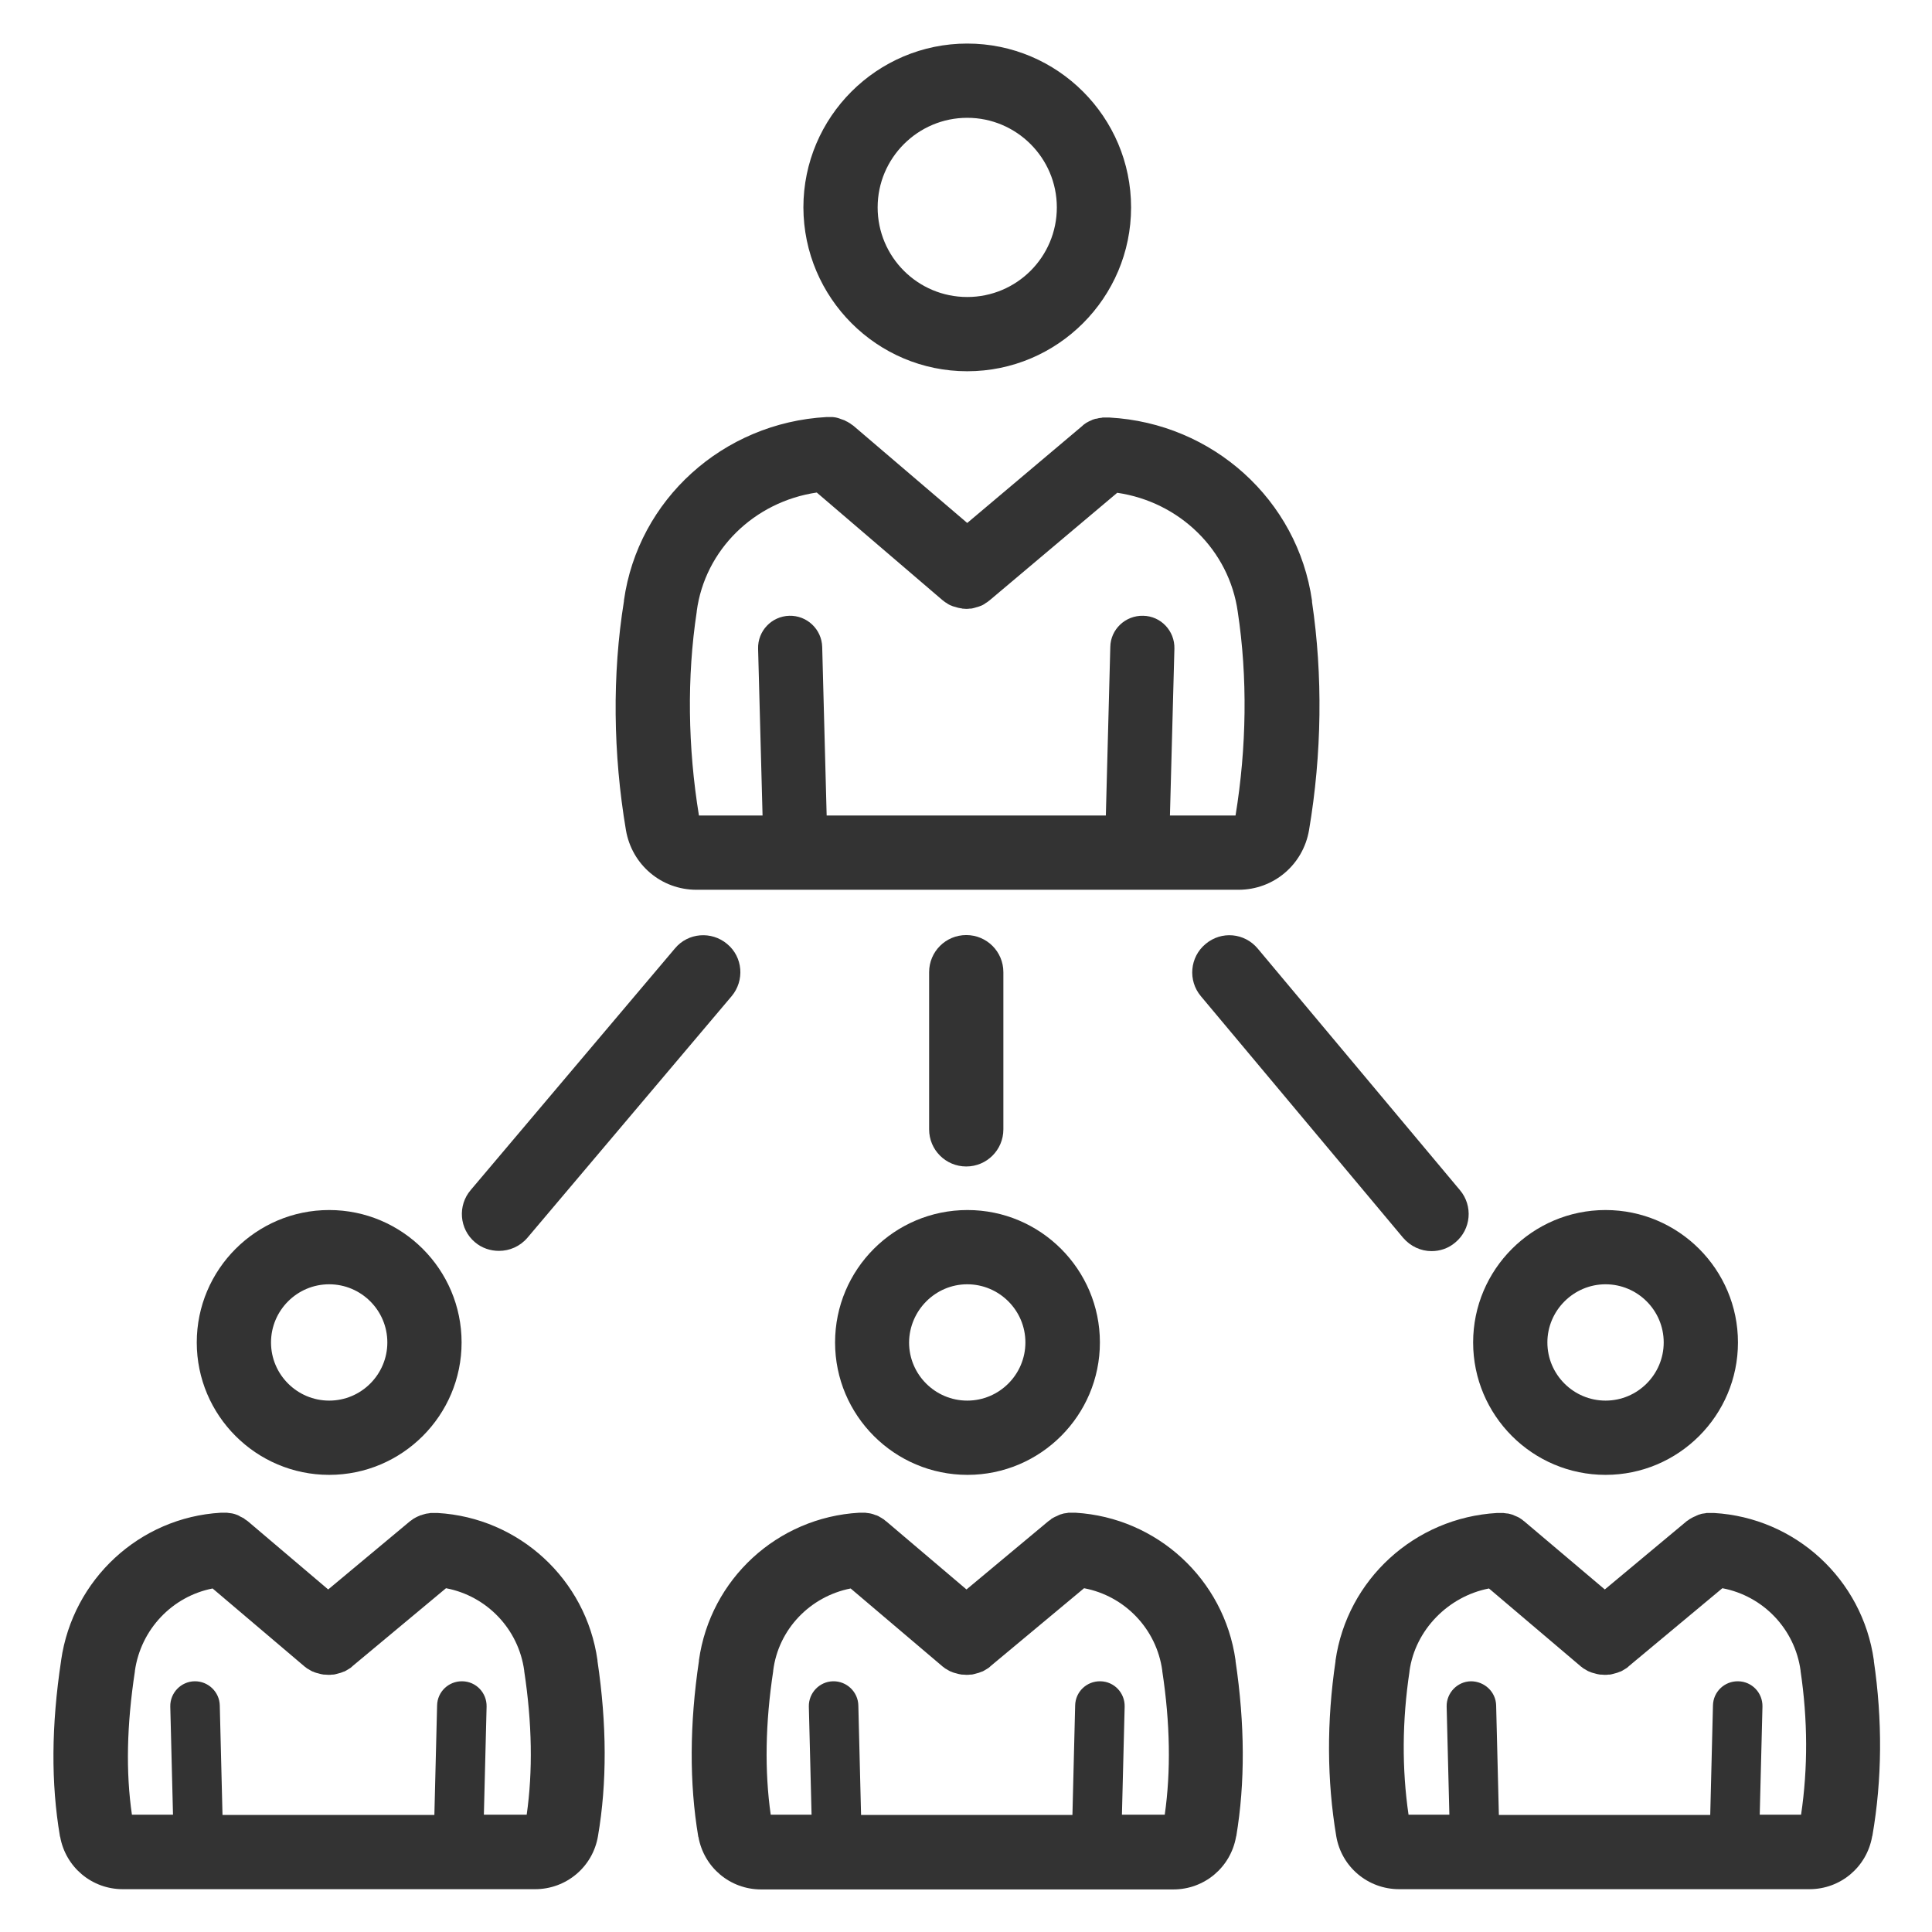
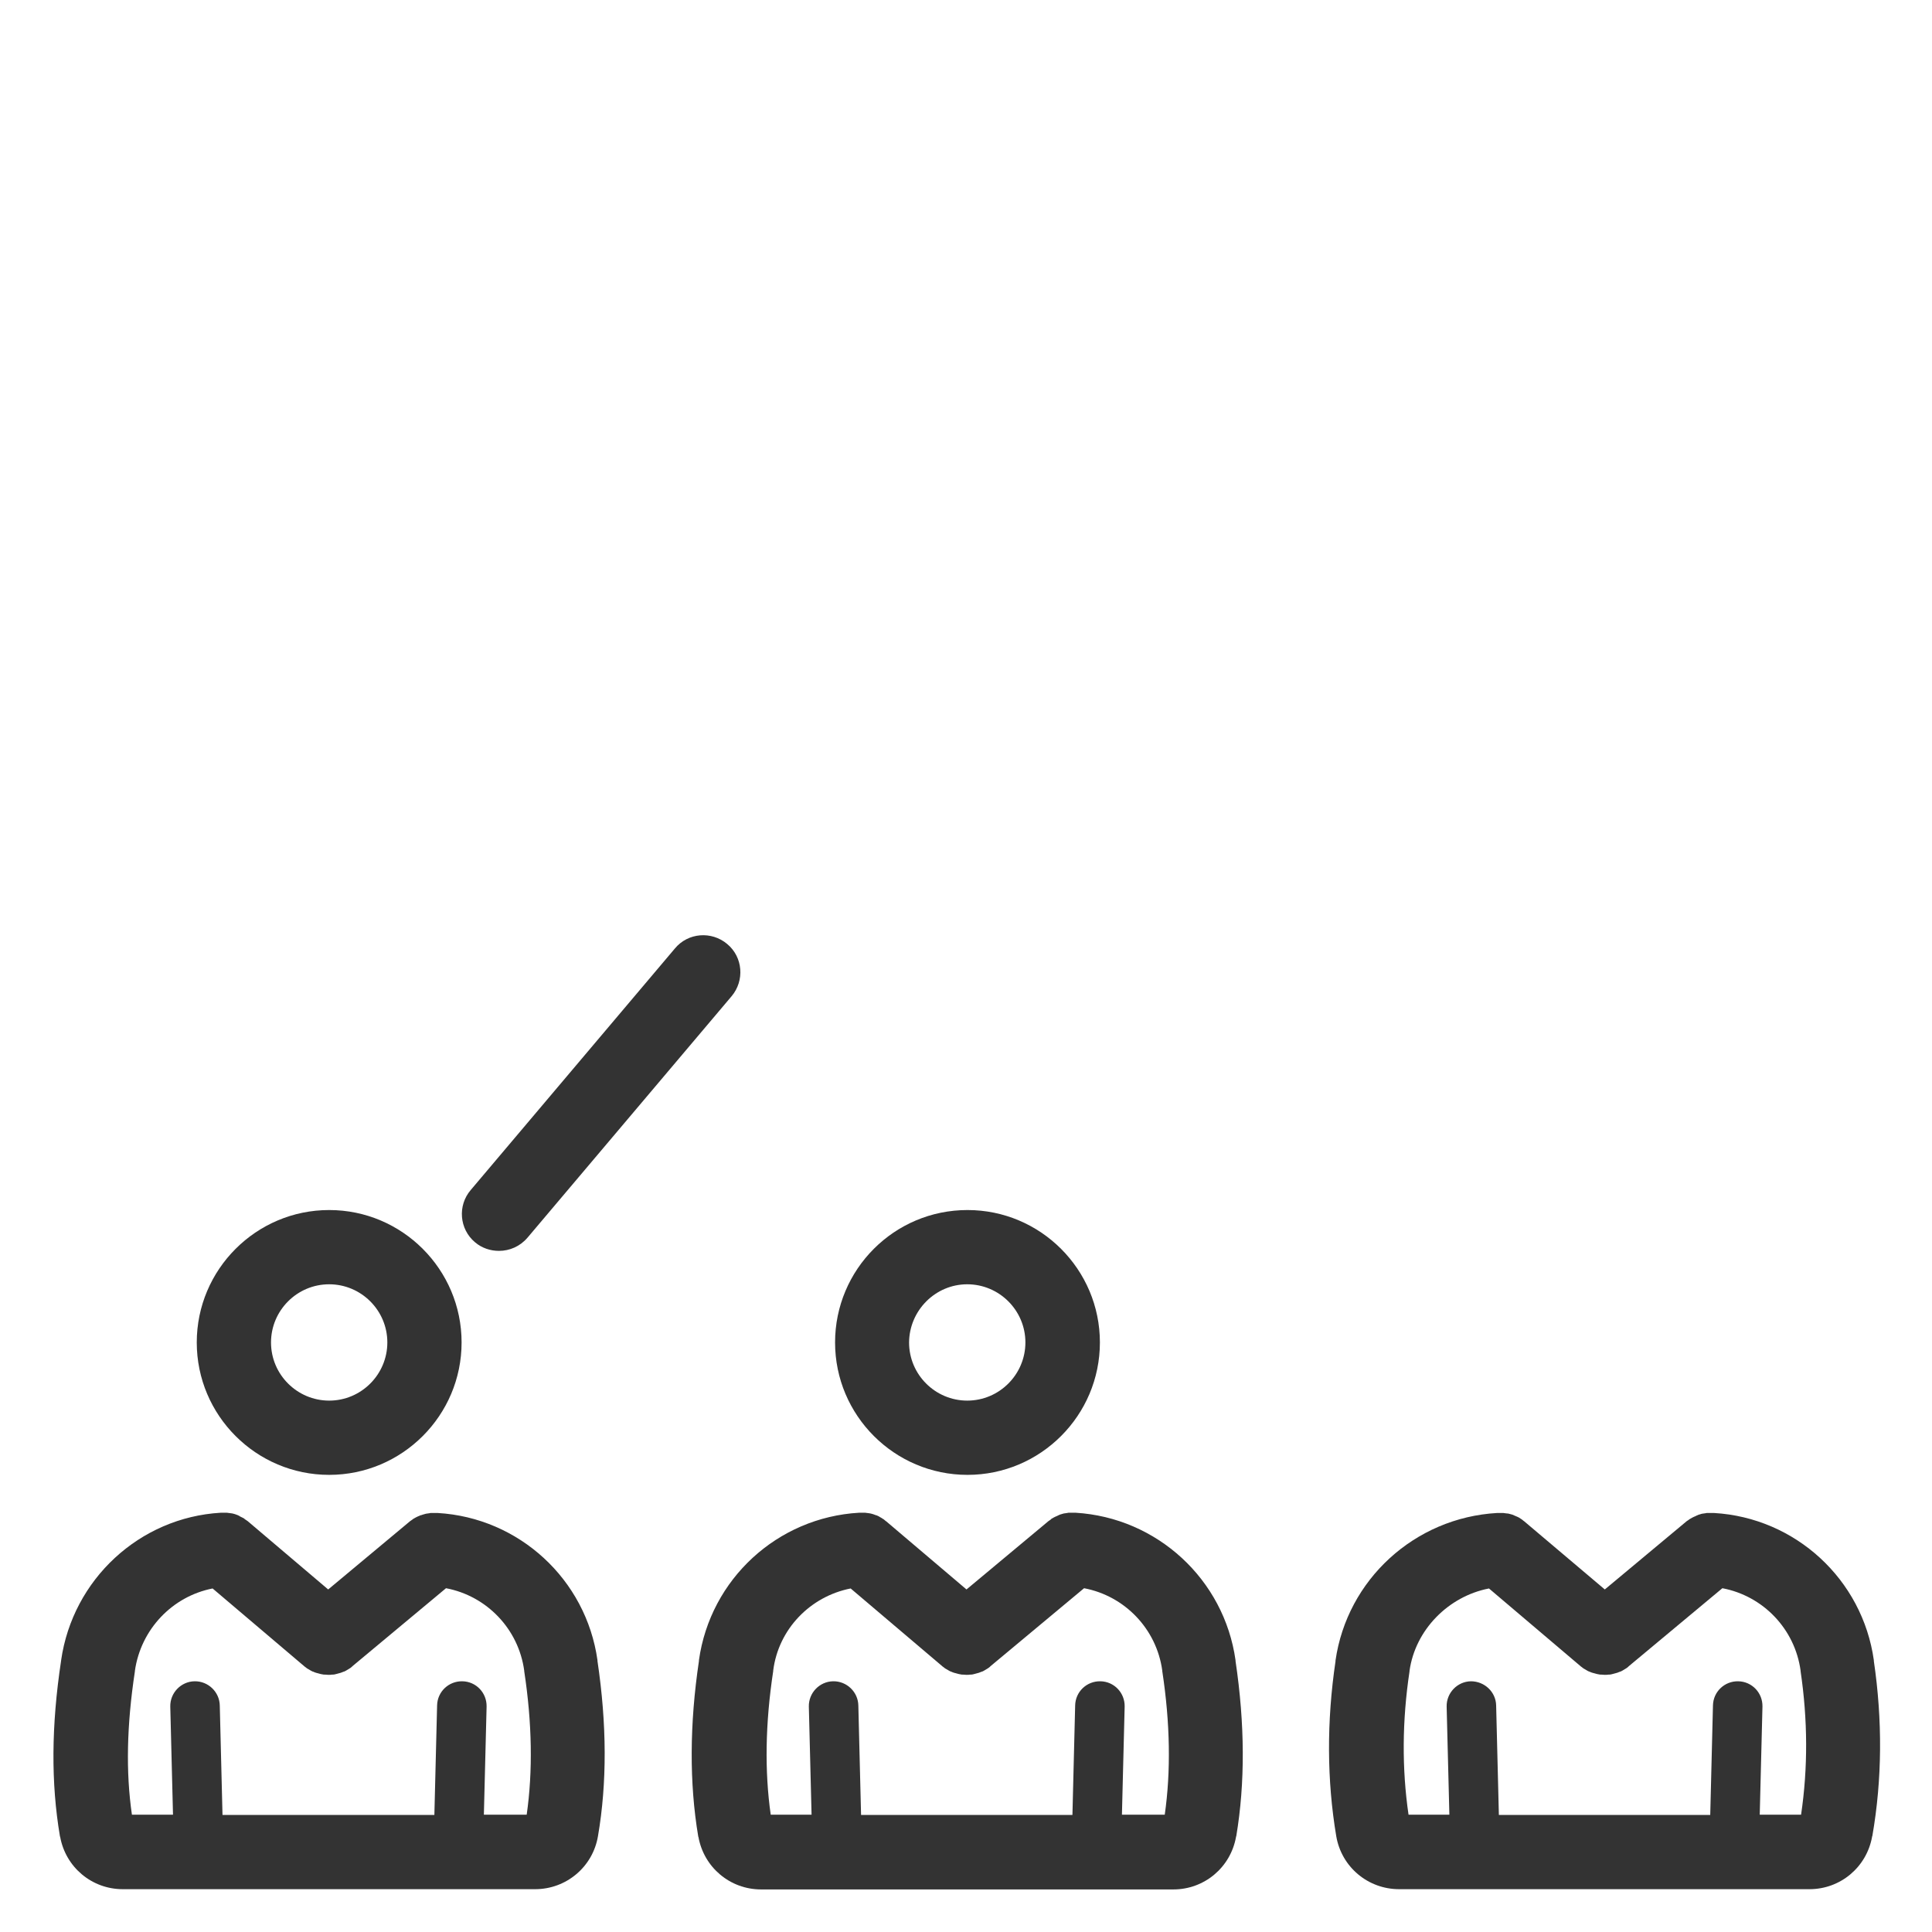
<svg xmlns="http://www.w3.org/2000/svg" id="Layer_1" x="0px" y="0px" width="780.6px" height="780.6px" viewBox="0 0 780.6 780.6" style="enable-background:new 0 0 780.6 780.6;" xml:space="preserve">
  <style type="text/css">	.st0{fill:#333333;}</style>
  <g>
-     <path class="st0" d="M390.8,150c36.5,0,66.2-29.7,66.2-66.2c0-36.5-29.7-66.2-66.2-66.2s-66.2,29.7-66.2,66.2   C324.7,120.3,354.3,150,390.8,150z M390.8,47.6c19.9,0,36.2,16.2,36.2,36.2S410.8,120,390.8,120s-36.2-16.2-36.2-36.2   S370.9,47.6,390.8,47.6z" />
-     <path class="st0" d="M252.9,335.4c2.4,14,14.3,24.1,28.5,24.1h219c14.2,0,26.1-10.1,28.5-24.1c0,0,0,0,0,0   c5.2-30.7,5.6-62.6,1.2-92.2c0,0,0,0,0-0.1c0,0,0-0.1,0-0.1c0-0.1,0-0.2,0-0.2c0,0,0-0.1,0-0.1c-5.8-40.7-40.1-71.7-81.8-74   c0,0-0.1,0-0.1,0c-0.2,0-0.3,0-0.5,0c-0.1,0-0.3,0-0.4,0c-0.3,0-0.5,0-0.8,0c-0.3,0-0.5,0-0.8,0c-0.2,0-0.4,0-0.6,0.1   c-0.3,0-0.6,0.1-0.9,0.1c-0.2,0-0.3,0.1-0.5,0.1c-0.3,0.1-0.6,0.2-1,0.2c-0.1,0-0.3,0.1-0.4,0.1c-0.3,0.1-0.6,0.2-0.9,0.3   c-0.1,0.1-0.3,0.1-0.4,0.2c-0.3,0.1-0.6,0.3-0.9,0.4c-0.1,0.1-0.3,0.1-0.4,0.2c-0.3,0.2-0.6,0.3-0.9,0.5c-0.1,0.1-0.3,0.2-0.4,0.3   c-0.3,0.2-0.6,0.4-0.8,0.6c-0.1,0.1-0.2,0.1-0.2,0.2l-46.6,39.3l-45.9-39.2c-0.1-0.1-0.3-0.2-0.4-0.3c-0.2-0.1-0.4-0.3-0.6-0.4   c-0.2-0.2-0.4-0.3-0.7-0.5c-0.2-0.1-0.4-0.2-0.5-0.3c-0.2-0.1-0.5-0.3-0.8-0.4c-0.2-0.1-0.4-0.2-0.5-0.3c-0.3-0.1-0.5-0.2-0.8-0.3   c-0.2-0.1-0.4-0.1-0.6-0.2c-0.3-0.1-0.5-0.2-0.8-0.3c-0.2-0.1-0.4-0.1-0.6-0.2c-0.3-0.1-0.5-0.1-0.8-0.2c-0.2,0-0.4-0.1-0.6-0.1   c-0.3,0-0.6-0.1-0.8-0.1c-0.2,0-0.4,0-0.6,0c-0.3,0-0.6,0-0.8,0c-0.2,0-0.3,0-0.5,0c-0.1,0-0.2,0-0.4,0c0,0-0.1,0-0.1,0   c-41.9,2.3-76.2,33.4-81.9,74.1c0,0,0,0.1,0,0.1c0,0.1,0,0.1,0,0.2c0,0,0,0,0,0c0,0,0,0,0,0C247.3,272.6,247.7,304.6,252.9,335.4z    M330,199l50.7,43.4c0.1,0.1,0.3,0.2,0.4,0.3c0.2,0.1,0.3,0.3,0.5,0.4c0.3,0.2,0.5,0.4,0.8,0.5c0.1,0.1,0.3,0.2,0.4,0.3   c0.4,0.3,0.9,0.5,1.3,0.7c0.1,0,0.2,0.1,0.3,0.1c0.4,0.2,0.7,0.3,1.1,0.4c0.1,0,0.3,0.1,0.4,0.1c0.3,0.1,0.7,0.2,1,0.3   c0.1,0,0.3,0.1,0.4,0.1c0.4,0.1,0.7,0.1,1.1,0.2c0.1,0,0.3,0,0.4,0.1c0.5,0,1,0.1,1.5,0.1c0,0,0,0,0,0c0,0,0,0,0,0   c0.5,0,1,0,1.5-0.1c0.1,0,0.3,0,0.4,0c0.4,0,0.7-0.1,1.1-0.2c0.1,0,0.3-0.1,0.4-0.1c0.3-0.1,0.7-0.2,1-0.3c0.1,0,0.3-0.1,0.4-0.1   c0.4-0.1,0.8-0.3,1.1-0.4c0.1,0,0.2-0.1,0.3-0.1c0.4-0.2,0.9-0.4,1.3-0.7c0.1-0.1,0.3-0.2,0.4-0.3c0.3-0.2,0.6-0.4,0.8-0.5   c0.2-0.1,0.3-0.3,0.5-0.4c0.1-0.1,0.3-0.2,0.4-0.3l51.5-43.4c25.2,3.7,45.2,23.1,48.7,48.1c0,0,0,0,0,0c4,26.4,3.6,54.8-0.9,82.3   h-26.5l1.8-67.4c0.2-7.2-5.5-13.2-12.6-13.3c-7.2-0.2-13.2,5.5-13.3,12.6l-1.8,68.1H334l-1.8-68.1c-0.2-7.2-6.2-12.8-13.3-12.6   c-7.2,0.2-12.8,6.2-12.6,13.3l1.8,67.4h-25.7c-4.5-27.5-4.9-56-0.9-82.3c0,0,0-0.1,0-0.1c0,0,0-0.1,0-0.1   C284.8,222.1,304.8,202.7,330,199z" />
-     <path class="st0" d="M405.4,456.3v-63.5c0-8.3-6.7-15-15-15c-8.3,0-15,6.7-15,15v63.5c0,8.3,6.7,15,15,15   C398.7,471.3,405.4,464.6,405.4,456.3z" />
    <path class="st0" d="M337.4,542.4c0,29.5,24,53.5,53.5,53.5c29.5,0,53.5-24,53.5-53.5c0-29.5-24-53.5-53.5-53.5   C361.3,488.9,337.4,512.9,337.4,542.4z M390.8,518.9c12.9,0,23.5,10.5,23.5,23.5c0,12.9-10.5,23.5-23.5,23.5   c-12.9,0-23.5-10.5-23.5-23.5C367.4,529.5,377.9,518.9,390.8,518.9z" />
    <path class="st0" d="M499.2,671.1C499.2,671,499.2,671,499.2,671.1c0-0.1,0-0.1,0-0.2c0,0,0,0,0-0.1c-4.6-32.7-31.7-57.6-64.6-59.6   c0,0,0,0-0.1,0c-0.2,0-0.4,0-0.6,0c-0.1,0-0.3,0-0.4,0c-0.3,0-0.5,0-0.8,0c-0.2,0-0.5,0-0.7,0c-0.3,0-0.5,0-0.8,0.1   c-0.2,0-0.5,0.1-0.7,0.1c-0.2,0-0.5,0.1-0.7,0.1c-0.2,0.1-0.5,0.1-0.7,0.2c-0.2,0.1-0.4,0.1-0.7,0.2c-0.2,0.1-0.5,0.2-0.7,0.3   c-0.2,0.1-0.4,0.2-0.6,0.3c-0.2,0.1-0.5,0.2-0.7,0.3c-0.2,0.1-0.4,0.2-0.6,0.3c-0.2,0.1-0.5,0.3-0.7,0.4c-0.2,0.1-0.4,0.2-0.5,0.4   c-0.2,0.2-0.5,0.3-0.7,0.5c-0.1,0.1-0.2,0.1-0.3,0.2l-33.1,27.6l-32.4-27.5c-0.1-0.1-0.2-0.1-0.3-0.2c-0.2-0.2-0.5-0.4-0.7-0.6   c-0.2-0.1-0.3-0.2-0.5-0.3c-0.2-0.2-0.5-0.3-0.8-0.5c-0.2-0.1-0.4-0.2-0.5-0.3c-0.2-0.1-0.5-0.3-0.8-0.4c-0.2-0.1-0.4-0.2-0.6-0.2   c-0.3-0.1-0.5-0.2-0.8-0.3c-0.2-0.1-0.4-0.1-0.6-0.2c-0.3-0.1-0.5-0.1-0.8-0.2c-0.2,0-0.4-0.1-0.6-0.1c-0.3,0-0.5-0.1-0.8-0.1   c-0.2,0-0.5-0.1-0.7-0.1c-0.2,0-0.5,0-0.7,0c-0.3,0-0.5,0-0.8,0c-0.2,0-0.3,0-0.5,0c-0.1,0-0.3,0-0.4,0c0,0-0.1,0-0.1,0   c-33,1.9-60.1,26.8-64.7,59.6c0,0,0,0.1,0,0.1c0,0.1,0,0.1,0,0.2c0,0,0,0,0,0c0,0,0,0,0,0c-3.8,25.5-3.9,49.3-0.3,70.8   c0,0.1,0,0.2,0.1,0.3c2.2,12.3,12.8,21.2,25.3,21.2h166.6c12.5,0,23.1-8.9,25.3-21.2c0-0.1,0-0.2,0.1-0.3   C503.1,720.4,503,696.6,499.2,671.1C499.2,671.1,499.2,671.1,499.2,671.1z M343.7,641.8l37,31.4c0.1,0.1,0.2,0.2,0.4,0.3   c0.2,0.1,0.3,0.3,0.5,0.4c0.3,0.2,0.5,0.4,0.8,0.5c0.2,0.1,0.3,0.2,0.5,0.3c0.4,0.3,0.9,0.5,1.3,0.7c0,0,0.1,0,0.1,0   c0.4,0.2,0.9,0.4,1.3,0.5c0.1,0,0.3,0.1,0.4,0.1c0.4,0.1,0.7,0.2,1.1,0.3c0.1,0,0.3,0.1,0.4,0.1c0.4,0.1,0.7,0.1,1.1,0.2   c0.1,0,0.3,0,0.4,0c0.5,0,1,0.1,1.5,0.1c0,0,0,0,0,0s0,0,0,0c0.5,0,1,0,1.5-0.1c0.1,0,0.2,0,0.4,0c0.4,0,0.7-0.1,1.1-0.2   c0.1,0,0.3-0.1,0.4-0.1c0.4-0.1,0.7-0.2,1.1-0.3c0.1,0,0.2-0.1,0.4-0.1c0.4-0.2,0.9-0.3,1.3-0.5c0,0,0.1,0,0.1,0   c0.4-0.2,0.9-0.4,1.3-0.7c0.2-0.1,0.3-0.2,0.5-0.3c0.3-0.2,0.5-0.3,0.8-0.5c0.2-0.1,0.3-0.3,0.5-0.4c0.1-0.1,0.2-0.2,0.3-0.3   l37.8-31.5c16.4,3.1,29.3,16.4,31.6,33.3c0,0,0,0.1,0,0.1c0,0,0,0.1,0,0.1c3.2,21,3.5,40.5,1,58h-17.3l1.1-43.7   c0.1-5.5-4.2-10.1-9.8-10.2c-5.5-0.1-10.1,4.2-10.2,9.8l-1.1,44.2h-85.4l-1.1-44.2c-0.1-5.5-4.7-9.9-10.2-9.8   c-5.5,0.1-9.9,4.7-9.8,10.2l1.1,43.7h-16.5c-2.5-17.5-2.2-37,1-58c0,0,0-0.1,0-0.1c0,0,0-0.1,0-0.1   C314.5,658.2,327.4,645,343.7,641.8z" />
    <path class="st0" d="M133,595.9c29.5,0,53.5-24,53.5-53.5c0-29.5-24-53.5-53.5-53.5c-29.5,0-53.5,24-53.5,53.5   C79.5,571.9,103.5,595.9,133,595.9z M133,518.9c12.9,0,23.5,10.5,23.5,23.5c0,12.9-10.5,23.5-23.5,23.5   c-12.9,0-23.5-10.5-23.5-23.5C109.5,529.5,120,518.9,133,518.9z" />
    <path class="st0" d="M241.4,671.1C241.4,671.1,241.4,671,241.4,671.1c0-0.1,0-0.1,0-0.2c0,0,0,0,0-0.1   c-4.6-32.7-31.7-57.6-64.6-59.5c0,0-0.1,0-0.1,0c-0.2,0-0.4,0-0.5,0c-0.1,0-0.2,0-0.4,0c-0.3,0-0.6,0-0.8,0c-0.2,0-0.4,0-0.7,0   c-0.3,0-0.5,0-0.8,0.1c-0.2,0-0.5,0.1-0.7,0.1c-0.2,0-0.5,0.1-0.7,0.1c-0.2,0.1-0.5,0.1-0.7,0.2c-0.2,0.1-0.5,0.1-0.7,0.2   c-0.2,0.1-0.5,0.2-0.7,0.2c-0.2,0.1-0.4,0.2-0.7,0.3c-0.2,0.1-0.5,0.2-0.7,0.3c-0.2,0.1-0.4,0.2-0.6,0.3c-0.2,0.1-0.5,0.3-0.7,0.4   c-0.2,0.1-0.4,0.2-0.6,0.4c-0.2,0.2-0.5,0.3-0.7,0.5c-0.1,0.1-0.2,0.1-0.3,0.2l-33.1,27.6l-32.4-27.5c-0.1-0.1-0.2-0.2-0.3-0.2   c-0.2-0.2-0.5-0.4-0.7-0.5c-0.2-0.1-0.3-0.2-0.5-0.4c-0.2-0.2-0.5-0.3-0.7-0.4c-0.2-0.1-0.4-0.2-0.6-0.3c-0.2-0.1-0.5-0.2-0.7-0.4   c-0.2-0.1-0.4-0.2-0.6-0.3c-0.2-0.1-0.5-0.2-0.8-0.3c-0.2-0.1-0.4-0.1-0.6-0.2c-0.3-0.1-0.5-0.1-0.8-0.2c-0.2,0-0.4-0.1-0.7-0.1   c-0.3,0-0.5-0.1-0.8-0.1c-0.2,0-0.5-0.1-0.7-0.1c-0.2,0-0.5,0-0.7,0c-0.3,0-0.5,0-0.8,0c-0.2,0-0.3,0-0.5,0c-0.1,0-0.3,0-0.4,0   c0,0-0.1,0-0.1,0c-32.8,1.9-59.8,26.9-64.5,59.6c0,0,0,0.1,0,0.1c-4,26.4-4.1,49.6-0.5,70.9c0,0.1,0,0.2,0.1,0.3   c2.2,12.3,12.8,21.2,25.3,21.2h166.6c12.6,0,23.3-9,25.4-21.4C245.3,720.4,245.2,696.6,241.4,671.1   C241.4,671.1,241.4,671.1,241.4,671.1z M85.9,641.8l37,31.4c0.1,0.1,0.2,0.2,0.4,0.3c0.2,0.1,0.3,0.3,0.5,0.4   c0.3,0.2,0.5,0.4,0.8,0.5c0.2,0.1,0.3,0.2,0.5,0.3c0.4,0.3,0.9,0.5,1.3,0.7c0,0,0.1,0,0.1,0c0.4,0.2,0.9,0.4,1.3,0.5   c0.1,0,0.2,0.1,0.4,0.1c0.4,0.1,0.7,0.2,1.1,0.3c0.1,0,0.3,0.1,0.4,0.1c0.4,0.1,0.7,0.1,1.1,0.2c0.1,0,0.3,0,0.4,0   c0.5,0,1,0.1,1.5,0.1c0,0,0,0,0,0c0,0,0,0,0,0c0.5,0,1,0,1.5-0.1c0.1,0,0.2,0,0.4,0c0.4,0,0.7-0.1,1.1-0.2c0.1,0,0.3-0.1,0.4-0.1   c0.4-0.1,0.7-0.2,1.1-0.3c0.1,0,0.2-0.1,0.4-0.1c0.4-0.2,0.9-0.3,1.3-0.5c0,0,0.1,0,0.1,0c0.4-0.2,0.9-0.4,1.3-0.7   c0.2-0.1,0.3-0.2,0.5-0.3c0.3-0.2,0.5-0.3,0.8-0.5c0.2-0.1,0.3-0.3,0.5-0.4c0.1-0.1,0.2-0.2,0.3-0.3l37.8-31.5   c16.4,3.1,29.3,16.4,31.6,33.3c0,0,0,0.1,0,0.1c0,0,0,0.1,0,0.1c3.2,21,3.5,40.5,1,58h-17.3l1.1-43.7c0.1-5.5-4.2-10.1-9.8-10.2   c-5.5-0.1-10.1,4.2-10.2,9.8l-1.1,44.2H89.9l-1.1-44.2c-0.1-5.5-4.7-9.9-10.2-9.8c-5.5,0.1-9.9,4.7-9.8,10.2l1.1,43.7H53.3   c-2.5-17.2-2.1-36.2,1.2-57.9c0,0,0-0.1,0-0.1c0,0,0-0.1,0-0.1C56.9,658.3,69.6,645,85.9,641.8z" />
-     <path class="st0" d="M648.7,595.9c29.5,0,53.5-24,53.5-53.5c0-29.5-24-53.5-53.5-53.5c-29.5,0-53.5,24-53.5,53.5   C595.2,571.9,619.2,595.9,648.7,595.9z M648.7,518.9c12.9,0,23.5,10.5,23.5,23.5c0,12.9-10.5,23.5-23.5,23.5   c-12.9,0-23.5-10.5-23.5-23.5C625.2,529.5,635.8,518.9,648.7,518.9z" />
    <path class="st0" d="M757.1,671.1C757.1,671.1,757.1,671.1,757.1,671.1C757.1,671,757.1,671,757.1,671.1c0-0.1,0-0.1,0-0.2   c0,0,0,0,0-0.1c-4.6-32.7-31.7-57.6-64.6-59.5c0,0,0,0-0.1,0c-0.2,0-0.4,0-0.6,0c-0.1,0-0.3,0-0.4,0c-0.3,0-0.5,0-0.8,0   c-0.2,0-0.5,0-0.7,0c-0.3,0-0.5,0-0.8,0.1c-0.2,0-0.5,0.1-0.7,0.1c-0.2,0-0.5,0.1-0.7,0.1c-0.3,0.1-0.5,0.1-0.7,0.2   c-0.2,0.1-0.4,0.1-0.7,0.2c-0.2,0.1-0.5,0.2-0.7,0.3c-0.2,0.1-0.4,0.2-0.6,0.3c-0.2,0.1-0.5,0.2-0.7,0.3c-0.2,0.1-0.4,0.2-0.6,0.3   c-0.2,0.1-0.5,0.3-0.7,0.4c-0.2,0.1-0.3,0.2-0.5,0.3c-0.2,0.2-0.5,0.4-0.7,0.5c-0.1,0.1-0.2,0.1-0.3,0.2l-33.1,27.6L616,614.8   c-0.1-0.1-0.2-0.2-0.4-0.3c-0.2-0.2-0.4-0.3-0.6-0.5c-0.2-0.1-0.4-0.3-0.6-0.4c-0.2-0.1-0.4-0.3-0.6-0.4c-0.2-0.1-0.4-0.2-0.6-0.3   c-0.2-0.1-0.4-0.2-0.7-0.3c-0.2-0.1-0.4-0.2-0.7-0.3c-0.2-0.1-0.5-0.2-0.7-0.3c-0.2-0.1-0.4-0.1-0.7-0.2c-0.2-0.1-0.5-0.1-0.8-0.2   c-0.2-0.1-0.4-0.1-0.7-0.1c-0.3,0-0.5-0.1-0.8-0.1c-0.2,0-0.5-0.1-0.7-0.1c-0.2,0-0.5,0-0.7,0c-0.3,0-0.5,0-0.8,0   c-0.2,0-0.3,0-0.5,0c-0.1,0-0.3,0-0.4,0c0,0-0.1,0-0.1,0c-33.3,1.9-60.6,26.9-65.3,59.6c0,0,0,0.1,0,0.1c0,0.1,0,0.1,0,0.2   c0,0,0,0,0,0c0,0,0,0,0,0c-3.6,24.3-3.5,48.1,0.3,70.7c0,0,0,0,0,0c2.1,12.4,12.8,21.4,25.4,21.4h165.8c12.5,0,23.1-8.9,25.3-21.2   c0-0.1,0-0.2,0.1-0.3C760.5,718.8,760.6,694.9,757.1,671.1z M601.6,641.8l37,31.4c0.1,0.1,0.2,0.2,0.4,0.3c0.2,0.1,0.3,0.3,0.5,0.4   c0.3,0.2,0.5,0.4,0.8,0.5c0.2,0.1,0.3,0.2,0.5,0.3c0.4,0.3,0.9,0.5,1.3,0.7c0,0,0.1,0,0.1,0c0.4,0.2,0.9,0.4,1.3,0.5   c0.1,0,0.3,0.1,0.4,0.1c0.4,0.1,0.7,0.2,1.1,0.3c0.1,0,0.3,0.1,0.4,0.1c0.4,0.1,0.7,0.1,1.1,0.2c0.1,0,0.3,0,0.4,0   c0.5,0,1,0.1,1.5,0.1c0,0,0,0,0,0c0,0,0,0,0,0c0.5,0,1,0,1.5-0.1c0.1,0,0.2,0,0.4,0c0.4,0,0.7-0.1,1.1-0.2c0.1,0,0.3-0.1,0.4-0.1   c0.4-0.1,0.7-0.2,1.1-0.3c0.1,0,0.2-0.1,0.4-0.1c0.4-0.2,0.9-0.3,1.3-0.5c0,0,0.1,0,0.1,0c0.4-0.2,0.9-0.4,1.3-0.7   c0.2-0.1,0.3-0.2,0.5-0.3c0.3-0.2,0.5-0.3,0.8-0.5c0.2-0.1,0.3-0.3,0.5-0.4c0.1-0.1,0.2-0.2,0.3-0.3l37.8-31.5   c16.4,3.1,29.3,16.4,31.6,33.3c0,0,0,0.1,0,0.1c0,0,0,0.1,0,0.1c2.9,19.6,3,39.1,0.2,58H711l1.1-43.7c0.1-5.5-4.2-10.1-9.8-10.2   c-5.5-0.1-10.1,4.2-10.2,9.8l-1.1,44.2h-85.4l-1.1-44.2c-0.1-5.5-4.7-9.8-10.2-9.8c-5.5,0.1-9.9,4.7-9.8,10.2l1.1,43.7h-16.5   c-2.7-18.5-2.6-38,0.4-57.9c0,0,0-0.1,0-0.1c0,0,0-0.1,0-0.1C571.8,658.6,585.1,645,601.6,641.8z" />
    <path class="st0" d="M191.9,501.9c2.8,2.4,6.3,3.5,9.7,3.5c4.3,0,8.5-1.8,11.5-5.3l82.5-97.6c5.3-6.3,4.6-15.8-1.8-21.1   c-6.3-5.3-15.8-4.6-21.1,1.8l-82.5,97.6C184.8,487.1,185.6,496.6,191.9,501.9z" />
-     <path class="st0" d="M487.1,381.4c-6.4,5.3-7.2,14.8-1.9,21.1l81.7,97.6c3,3.5,7.2,5.4,11.5,5.4c3.4,0,6.8-1.1,9.6-3.5   c6.4-5.3,7.2-14.8,1.9-21.1l-81.7-97.6C502.9,376.9,493.5,376,487.1,381.4z" />
  </g>
</svg>